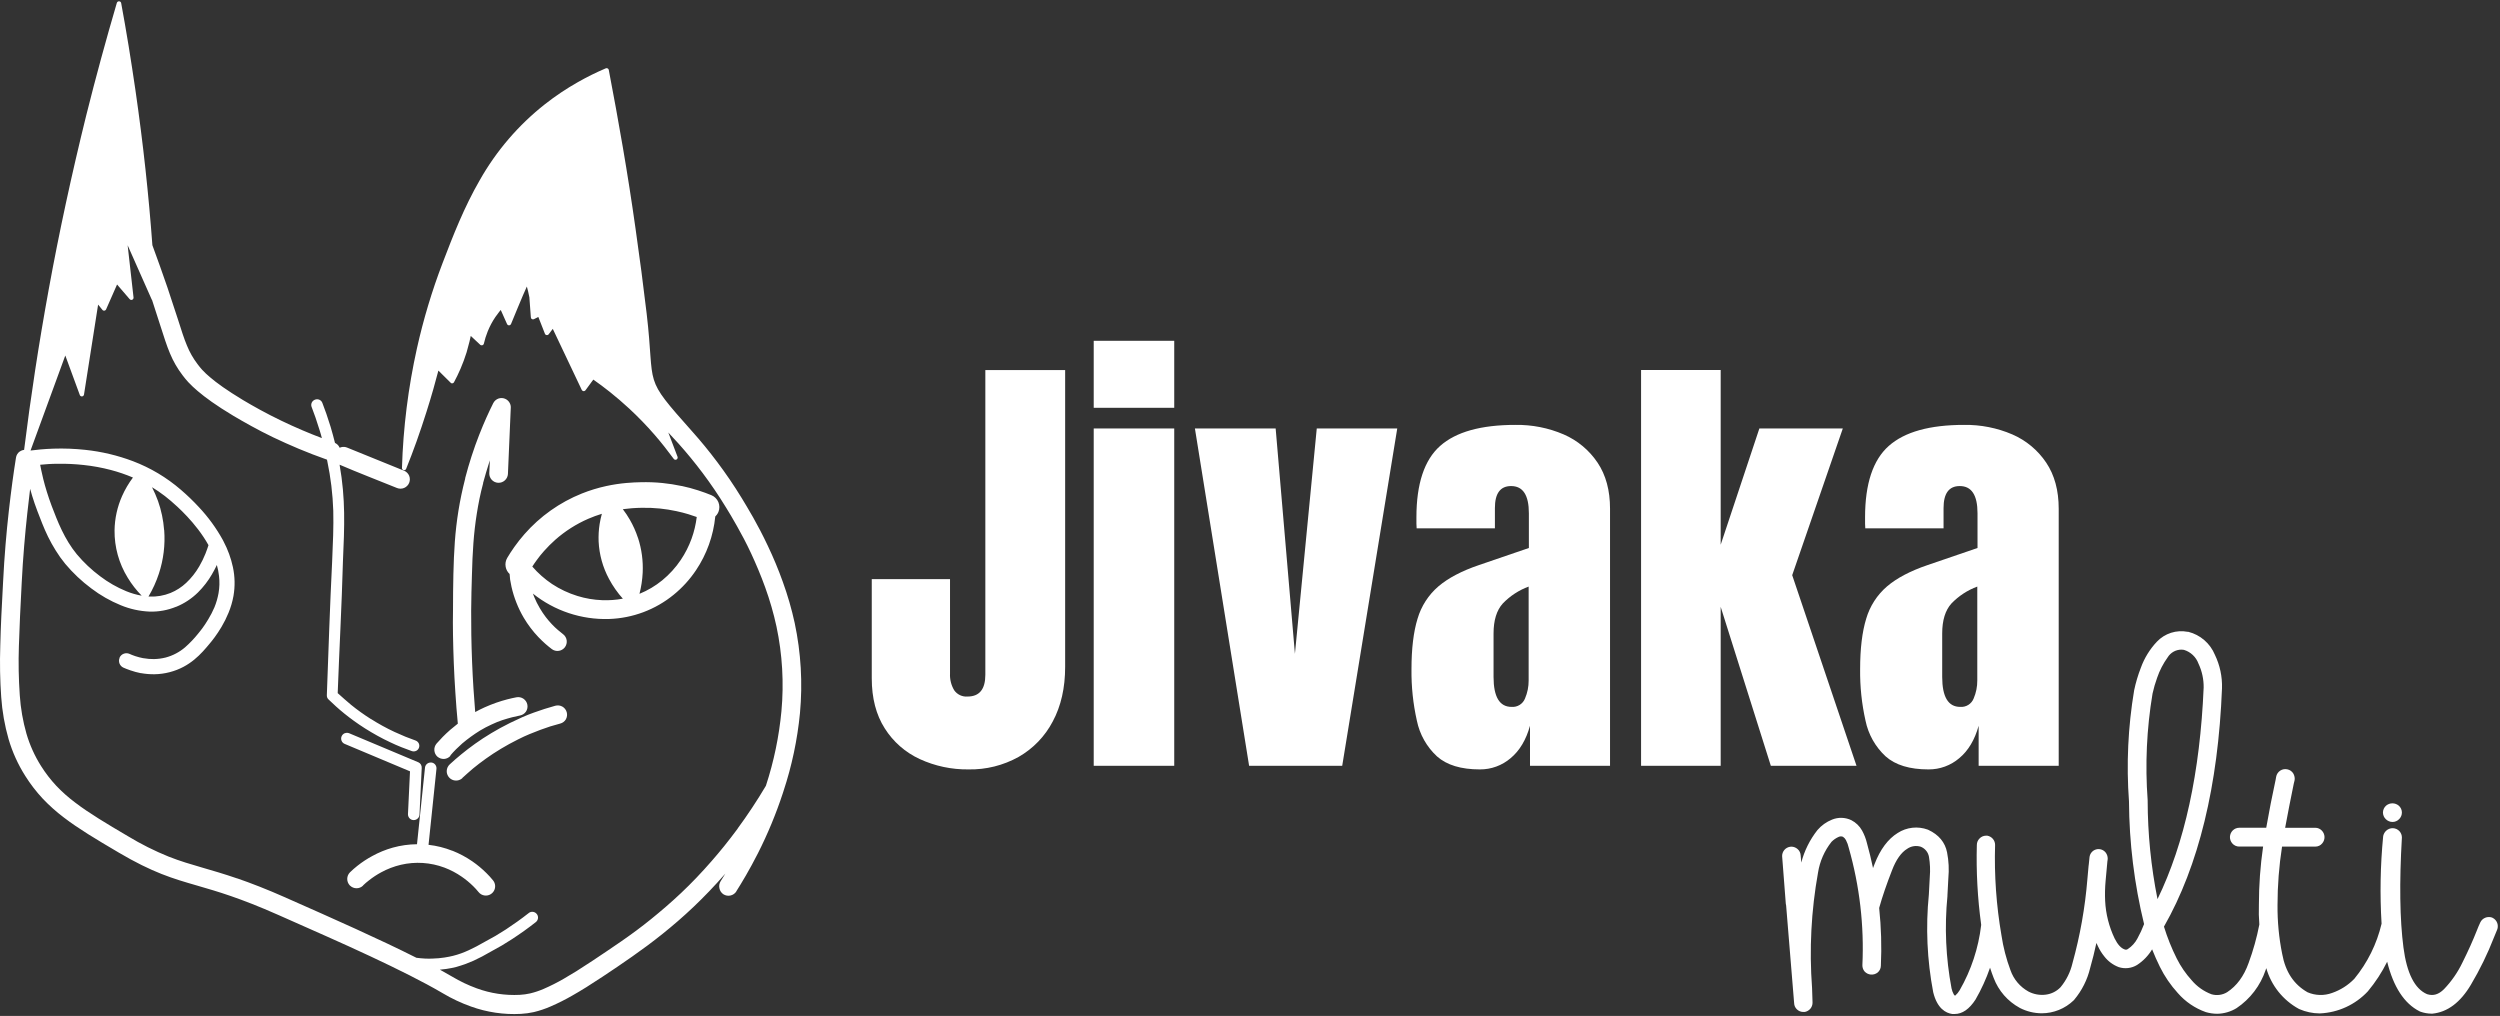
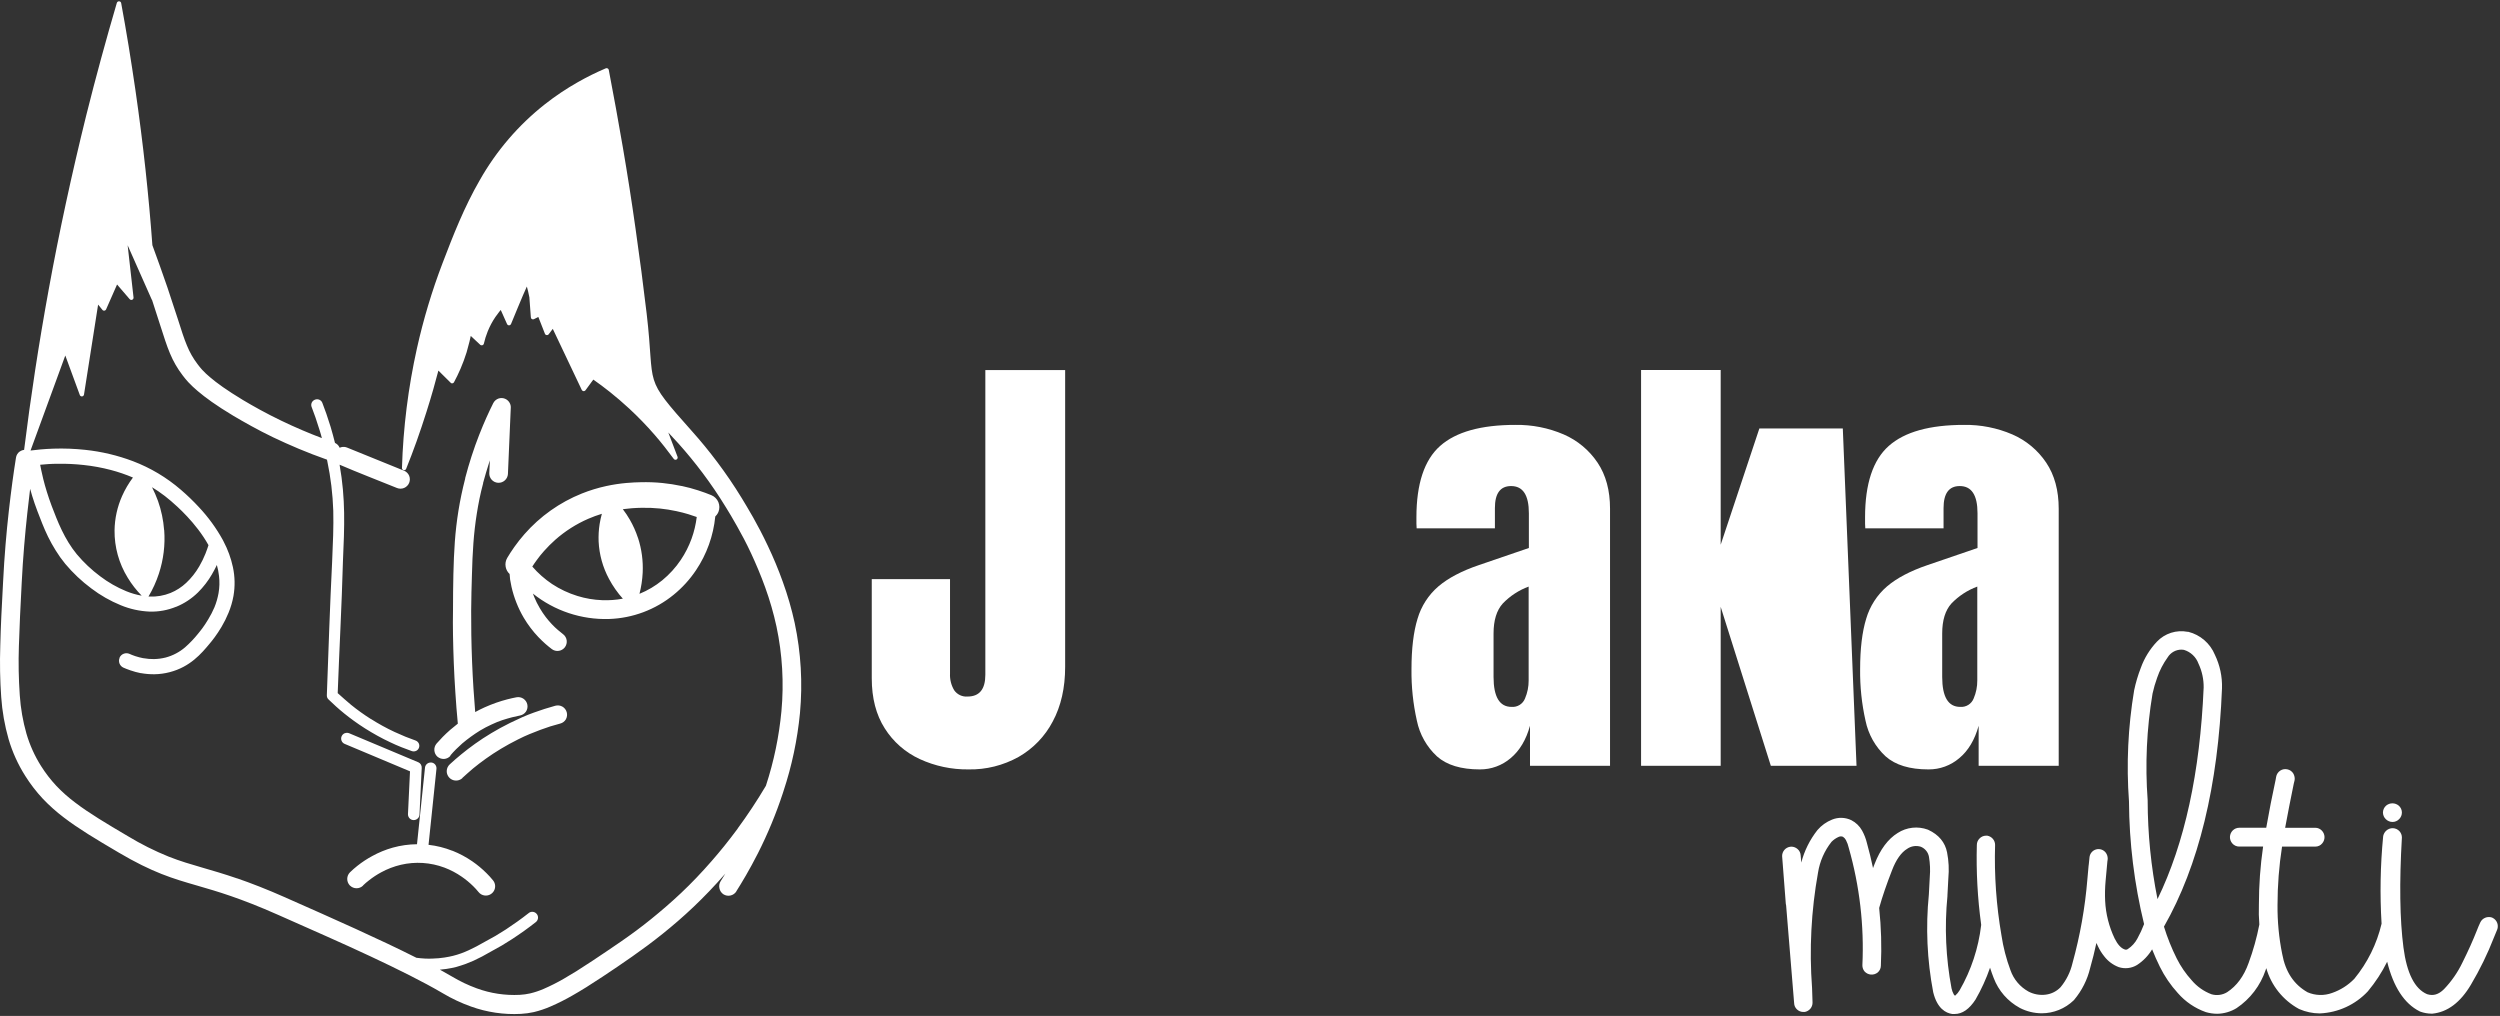
<svg xmlns="http://www.w3.org/2000/svg" width="1132" height="460" viewBox="0 0 1132 460" fill="none">
  <rect x="0" y="0" width="1132" height="460" fill="#333333" stroke="none" />
  <g clip-path="url(#clip0_34_2)">
    <path d="M230.755 259.904C229.815 259.05 229.186 257.909 228.966 256.659C228.703 255.273 228.953 253.838 229.669 252.623C230.525 251.179 231.598 249.493 232.888 247.666C234.306 245.663 235.828 243.736 237.448 241.893C244.549 233.784 253.464 227.468 263.469 223.46C267.04 222.035 270.723 220.907 274.48 220.088C277.475 219.436 280.509 218.971 283.562 218.695C286.219 218.452 288.442 218.389 290.077 218.35C293.381 218.258 296.688 218.378 299.976 218.708C302.903 219.003 305.812 219.459 308.688 220.075H308.79C311.259 220.598 313.698 221.25 316.097 222.029C318.32 222.744 320.351 223.498 322.101 224.213C323.531 224.8 324.671 225.928 325.271 227.352C325.872 228.777 325.885 230.38 325.307 231.814C325.114 232.269 324.865 232.698 324.566 233.091L323.876 233.858C323.025 242.576 320.023 250.946 315.139 258.218C312.342 262.388 308.941 266.12 305.048 269.293C296.766 276.063 286.487 279.923 275.795 280.278C263.298 280.67 251.069 276.594 241.306 268.782L241.881 270.289C242.606 272.053 243.459 273.76 244.436 275.398C245.255 276.791 246.155 278.135 247.131 279.422C248.051 280.61 248.996 281.709 249.916 282.68C250.835 283.65 251.742 284.506 252.598 285.234C253.454 285.962 254.284 286.665 254.961 287.163C255.853 287.839 256.441 288.84 256.596 289.948C256.741 291.052 256.453 292.169 255.792 293.065L255.715 293.154C255.03 294.017 254.036 294.579 252.943 294.72C251.85 294.86 250.746 294.569 249.864 293.908C249.009 293.256 248.038 292.477 247.029 291.596C246.02 290.714 244.908 289.654 243.797 288.492C242.521 287.16 241.327 285.752 240.22 284.276C239.105 282.809 238.077 281.278 237.142 279.69C235.866 277.529 234.764 275.269 233.846 272.933C232.914 270.594 232.166 268.185 231.611 265.729L230.985 262.446L230.755 259.904ZM203.93 342.282C203.204 343.076 202.204 343.565 201.132 343.649C200.014 343.718 198.914 343.346 198.066 342.615L197.951 342.525C197.196 341.787 196.74 340.795 196.674 339.74C196.594 338.629 196.957 337.532 197.683 336.688L197.773 336.585C198.565 335.678 199.459 334.695 200.442 333.698C201.426 332.702 202.639 331.54 203.917 330.428L207.302 327.669C206.842 322.764 206.472 318.076 206.191 313.618C205.884 308.994 205.641 304.536 205.475 300.269C205.309 296.003 205.181 291.583 205.118 287.597C205.054 283.612 205.041 279.933 205.118 276.523C205.118 270.519 205.181 265.026 205.296 259.916C205.411 254.807 205.616 249.915 205.948 245.303C206.28 240.692 206.829 235.927 207.583 231.252C208.337 226.577 209.333 221.761 210.636 216.715V216.485C211.53 213.024 212.514 209.728 213.51 206.624C214.621 203.175 215.784 199.943 216.946 196.98C218.109 194.016 219.194 191.436 220.255 189.06C221.315 186.684 222.362 184.525 223.333 182.571C223.832 181.565 224.709 180.797 225.773 180.437C226.711 180.136 227.724 180.172 228.638 180.538C229.552 180.904 230.31 181.578 230.78 182.443C231.195 183.199 231.364 184.065 231.266 184.921L229.988 214.671C229.912 215.753 229.422 216.763 228.622 217.494C227.816 218.245 226.745 218.645 225.645 218.606H225.492C224.399 218.537 223.375 218.045 222.638 217.234C221.902 216.423 221.509 215.358 221.545 214.263L221.813 208.438L221.315 209.983C220.433 212.73 219.59 215.617 218.76 218.644V218.861C217.483 223.613 216.601 228.122 215.899 232.555C215.196 236.987 214.685 241.42 214.353 245.967C214.021 250.515 213.804 255.369 213.689 260.364C213.574 265.358 213.344 270.723 213.344 276.51L213.408 287.38C213.472 291.212 213.587 295.441 213.766 299.899C213.919 303.654 214.123 307.64 214.391 311.817L215.171 322.419C216.614 321.627 218.032 320.912 219.399 320.299C221.187 319.494 222.95 318.804 224.636 318.204C226.412 317.591 228.085 317.08 229.618 316.684C231.151 316.288 232.607 315.968 233.872 315.726C234.97 315.523 236.103 315.762 237.027 316.39C237.951 317.024 238.586 317.999 238.792 319.1C238.998 320.202 238.758 321.341 238.125 322.266C237.49 323.16 236.533 323.774 235.456 323.978C234.357 324.182 233.118 324.463 231.777 324.808C230.435 325.153 228.954 325.6 227.421 326.085C225.888 326.571 224.24 327.286 222.554 328.065C220.77 328.876 219.034 329.789 217.355 330.799C214.533 332.546 211.844 334.497 209.307 336.636C208.286 337.531 207.353 338.412 206.497 339.268C205.641 340.124 204.632 341.209 203.942 342.04L203.93 342.282ZM209.371 352.323C208.756 352.889 207.987 353.261 207.161 353.39C206.335 353.52 205.489 353.401 204.73 353.05C203.971 352.699 203.333 352.13 202.898 351.416C202.462 350.702 202.248 349.875 202.282 349.04C202.328 347.924 202.815 346.872 203.636 346.115C205.156 344.697 206.893 343.177 208.848 341.58C210.802 339.983 212.846 338.399 215.12 336.777C217.393 335.155 219.833 333.545 222.465 331.974C225.096 330.403 227.893 328.844 230.908 327.363L231.1 327.273C232.965 326.366 234.791 325.523 236.554 324.718C238.317 323.914 240.054 323.275 241.753 322.649L246.531 321.014L251.448 319.558C252.528 319.264 253.679 319.407 254.655 319.954C255.621 320.515 256.327 321.434 256.621 322.512C256.915 323.59 256.773 324.741 256.226 325.715C255.662 326.667 254.743 327.356 253.671 327.631L249.187 328.908L244.666 330.479C243.069 331.067 241.421 331.757 239.799 332.395C238.176 333.034 236.503 333.852 234.804 334.695L234.587 334.797C231.841 336.164 229.247 337.594 226.82 339.051C224.393 340.507 222.107 342.027 220.025 343.509C217.943 344.991 216.001 346.485 214.225 347.941C212.424 349.5 210.789 350.918 209.333 352.272L209.371 352.323ZM164.433 400.966C163.64 401.758 162.565 402.203 161.444 402.203C160.323 402.203 159.247 401.758 158.455 400.966L158.378 400.902C157.625 400.099 157.212 399.036 157.226 397.936C157.241 396.835 157.681 395.783 158.455 395L158.531 394.936C159.566 393.926 160.654 392.971 161.789 392.075C163.906 390.394 166.167 388.902 168.546 387.617C171.486 385.997 174.602 384.72 177.833 383.81C181.411 382.815 185.104 382.296 188.818 382.265L192.446 347.507C192.531 346.854 192.865 346.259 193.378 345.846C193.899 345.432 194.554 345.227 195.218 345.272H195.397C196.05 345.357 196.645 345.691 197.057 346.204C197.487 346.741 197.693 347.423 197.632 348.107L194.043 382.533C197.749 382.951 201.383 383.862 204.849 385.241H204.939C208.088 386.5 211.088 388.106 213.88 390.031C216.162 391.61 218.3 393.388 220.267 395.345C221.329 396.391 222.331 397.495 223.269 398.654C223.794 399.304 224.113 400.096 224.186 400.929C224.26 401.761 224.084 402.597 223.682 403.329C223.279 404.062 222.668 404.658 221.926 405.042C221.184 405.426 220.344 405.582 219.514 405.488C218.963 405.429 218.43 405.26 217.945 404.993C217.461 404.725 217.034 404.364 216.691 403.929C215.945 403.007 215.148 402.129 214.302 401.298C212.698 399.714 210.959 398.273 209.103 396.993C206.664 395.296 204.026 393.906 201.247 392.854C194.939 390.491 188.072 390.046 181.511 391.577C178.391 392.312 175.383 393.464 172.57 395C170.644 396.043 168.81 397.248 167.09 398.603C166.15 399.324 165.25 400.096 164.394 400.915L164.433 400.966ZM156.053 336.828C155.738 336.697 155.453 336.504 155.213 336.26C154.974 336.016 154.786 335.727 154.661 335.41C154.405 334.779 154.405 334.074 154.661 333.443C154.93 332.793 155.444 332.274 156.091 332H156.168C156.781 331.763 157.459 331.763 158.071 332L189.444 345.169C189.932 345.388 190.338 345.755 190.606 346.217C190.879 346.702 190.999 347.259 190.951 347.814L189.942 368.954C189.89 369.608 189.588 370.216 189.099 370.653C188.604 371.111 187.947 371.355 187.272 371.33H187.119C186.461 371.281 185.848 370.979 185.407 370.487C184.945 369.974 184.702 369.3 184.73 368.609L185.65 349.257L156.053 336.828ZM64.209 269.778C61.768 267.302 59.625 264.55 57.822 261.577C53.848 255.135 51.784 247.698 51.869 240.13C51.946 234.779 53.106 229.499 55.28 224.609C56.598 221.64 58.248 218.829 60.198 216.23C56.947 214.848 53.6 213.704 50.183 212.806C46.17 211.751 42.084 211 37.959 210.558C34.057 210.127 30.132 209.939 26.207 209.996C23.179 209.996 20.458 210.213 18.185 210.443L18.683 212.934L19.577 216.856C20.037 218.721 20.586 220.688 21.212 222.693C21.838 224.699 22.566 226.87 23.396 229.08L25.491 234.445C26.232 236.285 27.062 238.188 27.982 240.091C28.901 242.002 29.916 243.865 31.022 245.674C32.152 247.52 33.406 249.287 34.778 250.962C37.904 254.687 41.453 258.035 45.355 260.938C48.98 263.693 52.947 265.964 57.158 267.696C59.415 268.625 61.766 269.306 64.171 269.727L64.209 269.778ZM74.351 240.066C74.849 246.713 74.033 253.393 71.95 259.725C70.763 263.355 69.177 266.842 67.224 270.123H67.786C71.013 270.255 74.231 269.698 77.225 268.488C79.853 267.406 82.26 265.852 84.328 263.902C86.626 261.738 88.597 259.251 90.178 256.519L90.255 256.391C91.32 254.558 92.251 252.649 93.04 250.681C93.64 249.161 94.1 247.807 94.406 246.849C88.722 236.63 79.946 229.055 77.532 226.96L77.43 226.87C75.611 225.299 73.705 223.832 71.72 222.476L68.833 220.611C69.864 222.627 70.768 224.704 71.541 226.832C73.046 231.084 73.978 235.517 74.313 240.015L74.351 240.066ZM282.067 271.132C279.607 268.397 277.488 265.373 275.757 262.126C272.945 256.902 271.338 251.114 271.056 245.188C270.951 242.561 271.101 239.93 271.503 237.332C271.757 235.752 272.099 234.187 272.525 232.644C270.433 233.283 268.377 234.038 266.368 234.905C260.926 237.276 255.888 240.482 251.436 244.409C249.633 246.01 247.927 247.716 246.326 249.519C245.049 250.924 244.014 252.278 243.082 253.555C242.315 254.59 241.625 255.599 241.025 256.544C243.645 259.558 246.652 262.212 249.967 264.438C253.523 266.78 257.394 268.603 261.463 269.855C265.097 270.982 268.864 271.622 272.666 271.758C275.802 271.883 278.943 271.656 282.029 271.081L282.067 271.132ZM288.889 243.553C290.543 248.627 291.261 253.96 291.009 259.291C290.851 262.529 290.363 265.744 289.553 268.884C293.274 267.368 296.748 265.306 299.861 262.765C303.095 260.118 305.923 257.011 308.254 253.542C310.271 250.543 311.914 247.309 313.146 243.911C314.292 240.739 315.076 237.448 315.484 234.1C314.334 233.679 313.07 233.257 311.652 232.823C310.017 232.338 308.203 231.852 306.261 231.443C303.798 230.912 301.308 230.515 298.801 230.256C296.005 229.972 293.193 229.865 290.383 229.936C289.285 229.936 287.828 230.013 286.117 230.128C284.839 230.23 283.562 230.358 282.016 230.562C283.177 232.073 284.236 233.661 285.184 235.314C286.682 237.911 287.91 240.655 288.85 243.502L288.889 243.553ZM239.748 134.847C239.339 132.778 238.905 130.849 238.56 129.738C237.193 132.548 231.406 146.676 231.393 146.714C231.289 146.95 231.099 147.137 230.861 147.236C230.624 147.336 230.357 147.341 230.116 147.251C229.882 147.154 229.695 146.971 229.592 146.74L226.744 140.353L226.028 141.209C225.441 141.941 224.866 142.72 224.304 143.546C222.926 145.582 221.766 147.757 220.842 150.036C220.11 151.842 219.525 153.704 219.092 155.605C219.05 155.774 218.964 155.93 218.843 156.056C218.722 156.183 218.571 156.276 218.403 156.326C218.236 156.376 218.058 156.382 217.888 156.343C217.718 156.304 217.56 156.221 217.432 156.103L213.165 152.105L212.565 154.736C212.194 156.269 211.76 157.866 211.287 159.501C210.503 162.016 209.591 164.488 208.554 166.91C207.583 169.171 206.574 171.227 205.577 173.067C205.453 173.298 205.242 173.471 204.991 173.547C204.74 173.624 204.469 173.598 204.236 173.476L198.501 167.804L196.24 176.107C195.269 179.518 194.221 182.992 193.11 186.492C191.667 191.091 190.147 195.562 188.626 199.854C187.106 204.146 185.522 208.233 183.913 212.27C183.831 212.49 183.672 212.673 183.467 212.786C183.261 212.9 183.021 212.936 182.792 212.888C182.562 212.84 182.356 212.711 182.213 212.525C182.07 212.34 181.998 212.108 182.01 211.874C182.563 193.647 184.834 175.513 188.793 157.713C191.722 144.576 195.603 131.671 200.404 119.097C205.181 106.579 210.176 93.792 217.253 81.542C224.765 68.274 234.792 56.598 246.773 47.168C251.5 43.457 256.5 40.11 261.731 37.153C265.803 34.841 270.004 32.764 274.314 30.932C274.553 30.837 274.82 30.839 275.058 30.937C275.296 31.034 275.487 31.22 275.591 31.456L275.655 31.66C277.852 43.089 279.981 54.806 282.042 66.814C284.103 78.821 286.015 91.072 287.777 103.564C289.651 116.636 291.329 129.453 292.81 142.014C296.847 176.286 290.524 169.631 313.568 195.523C317.234 199.624 321.015 204.21 324.809 209.268C328.603 214.326 332.333 219.755 335.922 225.644C337.2 227.752 339.013 230.754 341.032 234.305C343.05 237.856 345.362 242.263 347.674 247.155C350.196 252.451 352.451 257.87 354.432 263.391C356.654 269.514 358.463 275.778 359.848 282.143C362.687 295.537 363.488 309.284 362.224 322.917C361.056 334.941 358.55 346.796 354.751 358.263L354.508 359.029C351.435 368.415 347.652 377.554 343.19 386.365C339.358 393.915 335.807 399.79 333.393 403.597V403.674C332.784 404.601 331.836 405.253 330.753 405.492C329.67 405.731 328.536 405.536 327.594 404.951C327.118 404.641 326.71 404.238 326.393 403.766C326.077 403.294 325.86 402.763 325.754 402.205C325.629 401.665 325.614 401.105 325.708 400.559C325.802 400.013 326.005 399.491 326.303 399.024L328.437 395.575C323.557 401.17 318.754 406.152 314.04 410.636C309.327 415.119 304.601 419.168 299.989 422.873C295.378 426.577 290.818 429.924 286.308 433.092C281.799 436.26 277.367 439.262 272.806 442.276C267.556 445.776 263.073 448.561 259.215 450.746C256.021 452.589 252.725 454.248 249.341 455.715C246.891 456.786 244.352 457.641 241.753 458.269C239.803 458.706 237.821 458.979 235.826 459.087C228.159 459.497 220.488 458.363 213.267 455.753C208.823 454.175 204.544 452.164 200.493 449.749L200.212 449.583C191.488 444.474 180.26 438.904 167.626 432.977C154.993 427.05 140.814 420.855 126.226 414.378L125.907 414.238C117.272 410.406 110.374 407.761 104.549 405.743C98.724 403.725 93.819 402.32 89.348 401.017C78.158 397.785 69.267 395.192 53.581 385.944L53.287 385.765C43.451 379.978 35.595 375.277 28.863 370.13C25.477 367.563 22.302 364.726 19.372 361.648C16.407 358.471 13.751 355.019 11.44 351.339C8.17 346.18 5.633 340.591 3.903 334.733C2.113 328.482 0.987 322.06 0.544 315.572C0.009 307.92 -0.131 300.246 0.122 292.579C0.314 283.957 0.799 274.364 1.4 263.429C1.693 257.502 2.077 251.869 2.511 246.593C2.945 241.318 3.444 236.246 3.98 231.52C4.517 226.794 5.04 222.489 5.59 218.401C6.139 214.314 6.701 210.609 7.237 207.211C7.401 206.127 7.984 205.15 8.86 204.491H8.924C9.509 204.061 10.195 203.789 10.916 203.699C13.829 180.233 17.52 155.86 22.119 130.734C26.76 105.289 32.402 79.128 39.044 52.252C41.216 43.565 43.468 34.947 45.802 26.397C48.135 17.847 50.502 9.485 52.904 1.309C52.942 1.18 53.005 1.06 53.09 0.955C53.176 0.851 53.281 0.765 53.4 0.701C53.519 0.638 53.649 0.6 53.784 0.588C53.918 0.576 54.053 0.591 54.181 0.632C54.358 0.685 54.516 0.786 54.638 0.923C54.76 1.061 54.841 1.23 54.871 1.412C56.046 7.799 57.183 14.326 58.256 20.879C59.329 27.432 60.338 34.164 61.335 40.896C63.089 53.031 64.601 64.953 65.87 76.662C67.138 88.372 68.182 99.826 68.999 111.024C71.362 117.411 73.598 123.798 75.82 130.185L80.496 144.389C82.118 149.499 83.331 153.331 84.634 156.422C85.852 159.438 87.467 162.278 89.437 164.866C90.086 165.753 90.781 166.606 91.519 167.421C92.611 168.596 93.776 169.701 95.007 170.729C96.578 172.07 98.507 173.578 100.934 175.277C103.361 176.976 106.337 178.917 109.939 181.089C112.315 182.507 114.96 184.027 117.859 185.611C120.759 187.195 123.927 188.83 127.401 190.503C130.39 191.947 133.558 193.39 136.892 194.808C139.685 196.009 142.636 197.197 145.745 198.372C145.425 197.209 145.106 195.932 144.723 194.808C144.084 192.7 143.445 190.771 142.858 189.06L141.133 184.359C141 184.044 140.931 183.705 140.931 183.363C140.931 183.02 141 182.681 141.133 182.366C141.419 181.738 141.936 181.244 142.577 180.987C143.219 180.723 143.94 180.723 144.582 180.987C144.897 181.122 145.182 181.32 145.419 181.568C145.656 181.816 145.84 182.109 145.962 182.43L147.776 187.361C148.414 189.213 149.053 191.193 149.692 193.237L150.777 197.069L151.684 200.556C152.353 200.868 152.93 201.348 153.358 201.949L153.792 202.728L154.648 202.447C155.476 202.267 156.339 202.338 157.126 202.651L182.968 213.139C184.005 213.562 184.832 214.38 185.267 215.412C185.689 216.448 185.689 217.608 185.267 218.644C184.842 219.68 184.025 220.505 182.993 220.941C181.962 221.377 180.8 221.387 179.761 220.969C171.139 217.482 162.287 214.071 153.767 210.418C156.513 225.976 155.989 238.111 155.274 254.449C154.737 274.172 153.639 294.048 152.911 313.848C154.955 315.713 156.845 317.348 158.953 319.136C160.307 320.235 161.737 321.333 163.27 322.432C164.803 323.53 166.196 324.476 167.805 325.498H167.869C169.632 326.622 171.407 327.669 173.145 328.627C174.882 329.585 176.887 330.607 178.65 331.425C180.413 332.242 182.022 332.945 183.594 333.583L188.116 335.282C188.753 335.505 189.283 335.962 189.597 336.56C189.751 336.866 189.842 337.201 189.864 337.543C189.886 337.886 189.839 338.229 189.725 338.553C189.501 339.177 189.043 339.69 188.448 339.983C187.828 340.277 187.118 340.318 186.468 340.098C184.96 339.574 183.389 338.974 181.754 338.323C180.094 337.658 178.356 336.905 176.645 336.074C174.78 335.193 172.812 334.222 170.909 333.149C169.006 332.076 167.166 331.029 165.276 329.815C163.385 328.602 161.904 327.605 160.332 326.468C158.761 325.332 157.318 324.233 155.951 323.122C154.584 322.01 153.23 320.873 152.119 319.852L148.759 316.709C148.49 316.461 148.28 316.155 148.146 315.815C148.032 315.482 147.98 315.132 147.993 314.78C148.734 294.623 149.385 274.389 150.394 254.232C150.765 245.789 151.084 238.482 150.905 231.239C150.657 223.698 149.751 216.192 148.197 208.808L148.057 208.131C143.535 206.534 139.255 204.874 135.283 203.213C131.31 201.553 127.261 199.726 123.71 198.027C120.158 196.328 116.85 194.591 113.81 192.917C110.77 191.244 108.036 189.686 105.571 188.217C101.739 185.917 98.571 183.848 95.952 182.009C93.333 180.169 91.226 178.521 89.488 177.04C87.999 175.789 86.583 174.454 85.248 173.041C84.345 172.054 83.492 171.022 82.693 169.95C80.361 166.91 78.437 163.577 76.97 160.037C75.463 156.486 74.185 152.373 72.435 146.931L68.871 135.895L68.692 135.614L57.796 111.05L60.466 134.72C60.491 134.982 60.413 135.243 60.249 135.448C60.084 135.653 59.846 135.786 59.585 135.818C59.415 135.837 59.244 135.812 59.087 135.745C58.93 135.678 58.794 135.571 58.691 135.435L53.006 128.818L48.037 140.097C47.928 140.328 47.736 140.51 47.499 140.604C47.262 140.699 46.998 140.701 46.76 140.608C46.588 140.538 46.441 140.418 46.338 140.264L44.422 137.926L38.035 178.662C37.994 178.923 37.852 179.156 37.639 179.312C37.425 179.468 37.159 179.533 36.898 179.492C36.726 179.461 36.565 179.386 36.431 179.274C36.296 179.162 36.193 179.017 36.132 178.853L29.566 160.97L13.829 203.992H13.905C16.46 203.66 19.986 203.29 24.201 203.149C29.032 202.995 33.868 203.178 38.674 203.699C46.023 204.486 53.243 206.203 60.16 208.808C68.099 211.819 75.449 216.199 81.875 221.748L81.965 221.825C84.797 224.258 87.488 226.851 90.025 229.591C94.276 234.108 97.942 239.142 100.934 244.575L101.228 245.163C103.169 248.837 104.596 252.762 105.469 256.825C106.38 261.1 106.466 265.509 105.724 269.816C105.252 272.444 104.498 275.014 103.476 277.481C102.574 279.685 101.511 281.82 100.295 283.868C99.235 285.656 98.162 287.24 97.242 288.492C96.322 289.744 95.569 290.676 95.122 291.2L95.019 291.327C91.187 295.964 86.078 301.968 76.842 304.357C74.577 304.95 72.248 305.268 69.906 305.302C67.885 305.322 65.867 305.155 63.877 304.804H63.711C62.119 304.491 60.553 304.064 59.023 303.527C57.669 303.067 56.621 302.632 55.893 302.313C55.081 301.949 54.443 301.281 54.118 300.452C53.794 299.623 53.807 298.7 54.156 297.88V297.727C54.541 296.926 55.222 296.305 56.056 295.995C56.89 295.685 57.811 295.711 58.627 296.067C59.253 296.348 60.134 296.731 61.181 297.076C62.406 297.483 63.656 297.807 64.924 298.047H65.065C66.594 298.324 68.147 298.452 69.702 298.43C71.507 298.401 73.304 298.161 75.054 297.714C78.272 296.85 81.257 295.279 83.791 293.116C85.956 291.214 87.948 289.123 89.744 286.869C90.408 286.103 91.021 285.234 91.66 284.43C92.439 283.369 93.372 281.99 94.33 280.367C95.382 278.639 96.308 276.838 97.102 274.977C97.942 272.919 98.563 270.778 98.954 268.59C99.408 266.017 99.481 263.392 99.171 260.798C98.981 259.113 98.653 257.447 98.187 255.816L97.881 256.468C97.37 257.528 96.769 258.652 96.105 259.789L96.029 259.955C94.275 262.992 92.128 265.784 89.642 268.258C86.824 271.028 83.497 273.227 79.844 274.734H79.767C75.951 276.304 71.847 277.053 67.722 276.931C63.234 276.741 58.816 275.764 54.667 274.044C49.917 272.103 45.442 269.548 41.356 266.444C36.996 263.206 33.03 259.467 29.541 255.305C27.954 253.377 26.502 251.341 25.197 249.212C23.938 247.199 22.783 245.122 21.736 242.991C20.765 240.986 19.884 238.967 19.104 237.013L16.933 231.431C16.051 229.106 15.272 226.832 14.595 224.635L13.637 221.352L12.36 232.414C11.849 237.055 11.372 242.02 10.929 247.309C10.495 252.61 10.111 258.141 9.83 263.838C9.268 274.645 8.796 284.136 8.553 292.515C8.302 299.977 8.438 307.447 8.962 314.895C9.356 320.755 10.366 326.556 11.976 332.204C13.486 337.367 15.709 342.294 18.581 346.843C20.616 350.077 22.956 353.11 25.568 355.899C28.167 358.619 30.987 361.118 33.999 363.372C37.167 365.799 40.705 368.175 44.652 370.641C48.599 373.106 52.993 375.75 57.873 378.599C63.776 382.179 69.958 385.28 76.357 387.872C81.645 389.955 86.397 391.347 91.686 392.88C96.322 394.221 101.368 395.69 107.372 397.747H107.461C113.542 399.842 120.631 402.575 129.305 406.407L129.624 406.561C151.148 416.077 171.893 425.274 188.55 433.68C189.827 433.858 191.169 433.973 192.382 434.037C193.596 434.101 194.937 434.114 196.01 434.037C197.742 433.995 199.47 433.841 201.183 433.577C202.716 433.36 204.07 433.054 205.194 432.785C206.318 432.517 207.672 432.083 208.784 431.687C209.895 431.291 211.019 430.818 212.169 430.295L215.797 428.506C218.696 426.948 221.455 425.415 224.317 423.793L229.081 420.842C230.716 419.769 232.398 418.615 234.127 417.38C235.89 416.103 237.665 414.825 239.403 413.433L239.53 413.331C240.05 412.964 240.688 412.805 241.319 412.884C241.656 412.923 241.983 413.029 242.279 413.195C242.575 413.362 242.835 413.586 243.043 413.855L243.158 413.995C243.521 414.511 243.681 415.144 243.605 415.771C243.521 416.451 243.178 417.073 242.647 417.508C240.816 418.947 239.066 420.263 237.397 421.455C235.571 422.732 233.757 424.01 231.981 425.159L227.229 428.123C224.202 429.847 221.289 431.457 218.287 433.105L214.455 434.995C213.178 435.557 211.901 436.081 210.623 436.554C209.346 437.014 207.992 437.422 206.625 437.831C205.155 438.204 203.667 438.503 202.167 438.725L199.178 439.07L204.747 442.225C208.271 444.336 211.988 446.107 215.848 447.514C222.096 449.807 228.745 450.81 235.392 450.464C236.961 450.378 238.521 450.16 240.054 449.813C242.141 449.317 244.18 448.637 246.147 447.782C249.274 446.426 252.319 444.891 255.268 443.183C258.883 441.114 263.137 438.47 268.195 435.098C272.564 432.185 276.958 429.247 281.429 426.156C285.9 423.065 290.37 419.769 294.816 416.167C299.261 412.564 303.758 408.732 308.369 404.376C312.98 400.02 317.579 395.23 322.28 389.827C324.068 387.783 325.959 385.535 327.9 383.133C329.842 380.732 331.924 378.024 334.044 375.162V375.099C336.152 372.237 338.362 369.082 340.623 365.659C342.667 362.58 344.736 359.272 346.793 355.81L346.869 355.58C350.423 344.691 352.758 333.44 353.831 322.036C355.012 309.222 354.259 296.304 351.596 283.714C350.288 277.697 348.581 271.774 346.486 265.984C344.493 260.453 342.271 255.254 340.099 250.566C337.928 245.878 335.679 241.726 333.712 238.226C331.745 234.726 330.021 231.839 328.782 229.86C325.32 224.175 321.73 218.951 318.141 214.16C314.551 209.37 310.898 204.963 307.321 200.952L302.608 195.843L306.798 206.854C306.882 207.101 306.868 207.372 306.759 207.61C306.649 207.847 306.453 208.034 306.21 208.131C306.006 208.205 305.783 208.21 305.575 208.146C305.368 208.081 305.187 207.95 305.06 207.773C302.506 204.337 299.67 200.62 296.336 196.801C292.754 192.684 288.954 188.761 284.954 185.049C281.965 182.29 279.027 179.773 276.179 177.499C273.624 175.456 271.069 173.578 268.655 171.879L265.117 176.707C265.039 176.813 264.942 176.903 264.83 176.971C264.719 177.039 264.595 177.084 264.465 177.104C264.336 177.125 264.204 177.119 264.077 177.088C263.95 177.057 263.83 177.002 263.724 176.925C263.591 176.83 263.486 176.702 263.418 176.554L250.299 148.899L248.472 151.326C248.32 151.54 248.09 151.685 247.832 151.73C247.574 151.776 247.308 151.718 247.093 151.568C246.925 151.459 246.799 151.297 246.735 151.109L243.759 143.521L241.74 144.53C241.51 144.627 241.252 144.635 241.016 144.552C240.78 144.47 240.583 144.302 240.463 144.083C240.386 143.924 240.351 143.748 240.361 143.572C240.246 142.563 240.016 138.399 239.709 134.796L239.748 134.847Z" fill="white" />
    <path d="M438.523 348.388C430.908 348.485 423.368 346.884 416.449 343.7C409.936 340.699 404.433 335.871 400.61 329.802C396.693 323.662 394.734 316.117 394.734 307.167V262.241H430.169V305.008C430.04 307.652 430.698 310.275 432.059 312.545C432.731 313.508 433.643 314.278 434.706 314.778C435.768 315.278 436.944 315.49 438.114 315.393C443.479 315.393 446.162 312.102 446.162 305.519V167.561H482.299V301.955C482.299 311.459 480.434 319.69 476.704 326.647C473.192 333.382 467.818 338.964 461.222 342.73C454.289 346.59 446.456 348.542 438.523 348.388Z" fill="white" />
-     <path d="M495.236 184.653V154.302H531.693V184.653H495.236ZM495.236 346.753V194.016H531.693V346.766L495.236 346.753Z" fill="white" />
-     <path d="M565.598 346.766L541.059 194.016H577.618L586.342 296.054L596.229 194.016H632.673L607.751 346.766H565.598Z" fill="white" />
    <path d="M670.072 348.389C661.556 348.389 655.088 346.422 650.668 342.488C646.014 338.189 642.828 332.536 641.561 326.329C639.844 318.679 639.026 310.855 639.121 303.016C639.121 293.717 640.036 286.095 641.867 280.151C643.53 274.474 646.799 269.398 651.281 265.538C655.727 261.748 661.854 258.525 669.663 255.868L692.273 248.127V232.402C692.273 224.184 689.59 220.08 684.225 220.088C679.329 220.088 676.885 223.414 676.893 230.065V239.223H641.458C641.384 238.532 641.35 237.837 641.356 237.141V234.242C641.356 219.041 644.937 208.264 652.099 201.911C659.261 195.558 670.613 192.386 686.154 192.394C693.675 192.271 701.137 193.742 708.049 196.712C714.277 199.413 719.597 203.847 723.377 209.486C727.15 215.115 729.032 222.072 729.023 230.358V346.767H692.784V328.628C691.012 335.015 688.091 339.903 684.021 343.292C680.139 346.619 675.184 348.429 670.072 348.389ZM684.43 320.082C685.724 320.184 687.017 319.867 688.117 319.176C689.217 318.486 690.065 317.46 690.536 316.25C691.637 313.675 692.194 310.901 692.171 308.1V265.602C687.737 267.238 683.732 269.859 680.457 273.266C677.672 276.357 676.28 280.888 676.28 286.857V306.516C676.28 315.552 678.996 320.074 684.43 320.082Z" fill="white" />
-     <path d="M743.078 346.766V167.548H779.126V246.657L796.639 194.015H834.424L811.508 260.44L840.632 346.766H801.838L779.126 274.785V346.766H743.078Z" fill="white" />
+     <path d="M743.078 346.766V167.548H779.126V246.657L796.639 194.015H834.424L840.632 346.766H801.838L779.126 274.785V346.766H743.078Z" fill="white" />
    <path d="M873.218 348.389C864.702 348.389 858.234 346.422 853.814 342.487C849.164 338.186 845.979 332.534 844.707 326.328C842.99 318.679 842.172 310.855 842.267 303.016C842.267 293.717 843.182 286.095 845.013 280.151C846.676 274.473 849.945 269.398 854.427 265.538C858.873 261.748 865 258.525 872.809 255.868L895.419 248.127V232.402C895.419 224.184 892.736 220.08 887.371 220.088C882.483 220.088 880.039 223.414 880.039 230.064V239.223H844.604C844.53 238.532 844.496 237.837 844.502 237.141V234.242C844.502 219.041 848.083 208.264 855.245 201.911C862.407 195.558 873.763 192.386 889.313 192.394C896.83 192.272 904.287 193.744 911.195 196.712C917.423 199.413 922.743 203.847 926.523 209.486C930.296 215.115 932.182 222.072 932.182 230.358V346.767H895.93V328.628C894.158 335.015 891.238 339.903 887.167 343.292C883.285 346.619 878.33 348.429 873.218 348.389ZM887.576 320.082C888.87 320.184 890.163 319.867 891.263 319.176C892.363 318.486 893.211 317.46 893.682 316.25C894.783 313.675 895.34 310.9 895.317 308.1V265.601C890.883 267.238 886.878 269.859 883.603 273.266C880.818 276.357 879.426 280.887 879.426 286.857V306.516C879.426 315.552 882.143 320.073 887.576 320.082Z" fill="white" />
    <path d="M1083.33 372.186C1083.89 372.184 1084.45 372.07 1084.96 371.85C1085.47 371.631 1085.94 371.311 1086.32 370.909C1086.74 370.505 1087.06 370.019 1087.28 369.482C1087.49 368.946 1087.59 368.37 1087.58 367.792C1087.56 367.214 1087.42 366.646 1087.17 366.125C1086.92 365.604 1086.56 365.141 1086.12 364.765C1085.32 364.108 1084.32 363.748 1083.29 363.748C1082.26 363.748 1081.26 364.108 1080.46 364.765C1080 365.157 1079.63 365.647 1079.38 366.199C1079.12 366.751 1079 367.352 1079 367.958C1079.01 368.51 1079.13 369.055 1079.35 369.561C1079.57 370.067 1079.88 370.525 1080.28 370.909C1081.09 371.721 1082.19 372.18 1083.33 372.186Z" fill="white" />
    <path d="M1130.74 417.917C1130.37 416.906 1129.62 416.076 1128.66 415.592L1128.01 415.349C1127.16 415.148 1126.27 415.201 1125.45 415.502C1124.93 415.688 1124.46 415.975 1124.05 416.345C1123.64 416.715 1123.31 417.163 1123.08 417.661C1122.55 418.772 1122.04 419.986 1121.53 421.302C1119.76 425.798 1117.56 430.69 1114.99 435.838C1112.87 440.27 1110.05 444.337 1106.65 447.884C1104.2 450.324 1101.76 451.052 1098.98 450.158C1093.39 447.782 1089.79 440.667 1088.28 429.004C1086.63 416.294 1086.39 399.624 1087.58 379.186C1087.57 378.155 1087.19 377.162 1086.5 376.389C1086.12 375.97 1085.66 375.631 1085.15 375.393C1084.64 375.155 1084.08 375.022 1083.52 375.001C1082.95 374.981 1082.39 375.074 1081.86 375.275C1081.33 375.476 1080.85 375.781 1080.44 376.171C1079.82 376.762 1079.37 377.514 1079.16 378.343L1079.08 378.828C1077.82 391.887 1077.59 405.025 1078.37 418.121V418.287C1076.21 427.428 1071.99 435.953 1066.03 443.209C1063.23 446.093 1059.8 448.281 1056 449.596C1052.39 450.931 1048.4 450.826 1044.86 449.302C1038.62 445.751 1034.86 440.066 1033.37 431.917C1031.9 424.647 1031.2 417.246 1031.26 409.831C1031.26 400.96 1031.95 392.102 1033.31 383.338H1048.41C1049 383.341 1049.58 383.215 1050.11 382.967C1050.64 382.72 1051.11 382.358 1051.48 381.907C1052.19 381.096 1052.56 380.048 1052.54 378.971C1052.51 377.894 1052.08 376.868 1051.33 376.095C1050.95 375.696 1050.5 375.378 1050 375.158C1049.5 374.939 1048.96 374.823 1048.41 374.817H1034.71C1035.98 368.086 1037.26 361.328 1038.64 354.737L1038.96 353.46L1039.05 352.719C1039.06 351.874 1038.85 351.042 1038.44 350.304C1038.15 349.809 1037.77 349.38 1037.3 349.046C1036.84 348.711 1036.31 348.478 1035.75 348.363C1035.21 348.233 1034.65 348.213 1034.1 348.305C1033.55 348.397 1033.02 348.599 1032.55 348.899C1032.04 349.22 1031.61 349.642 1031.28 350.139C1030.95 350.637 1030.73 351.198 1030.63 351.786L1030.44 352.897C1028.88 360.102 1027.43 367.46 1026.15 374.805H1013.95C1013.39 374.804 1012.83 374.916 1012.31 375.136C1011.79 375.355 1011.33 375.677 1010.93 376.082C1010.19 376.85 1009.76 377.87 1009.72 378.941C1009.69 380.011 1010.06 381.056 1010.76 381.869C1011.15 382.333 1011.64 382.704 1012.19 382.956C1012.74 383.208 1013.34 383.334 1013.95 383.325H1024.73C1023.47 392.052 1022.83 400.859 1022.83 409.677C1022.72 412.659 1022.79 415.645 1023.03 418.619C1021.89 424.54 1020.26 430.359 1018.18 436.017C1016.02 442.072 1012.77 446.441 1008.44 449.264C1007.39 449.906 1006.21 450.321 1004.99 450.482C1003.77 450.642 1002.52 450.545 1001.34 450.196C997.872 448.883 994.794 446.707 992.4 443.873C989.706 440.908 987.428 437.59 985.629 434.012C983.307 429.367 981.371 424.539 979.842 419.577C995.541 392.075 1004.38 355.772 1006.12 311.663C1006.29 306.419 1005.18 301.212 1002.9 296.488C1001.85 293.939 1000.21 291.671 998.129 289.866C996.044 288.06 993.566 286.767 990.892 286.09H990.598C988.082 285.598 985.484 285.749 983.043 286.531C980.602 287.313 978.398 288.699 976.637 290.561C973.44 293.955 970.969 297.968 969.38 302.351C968.09 305.669 967.074 309.087 966.34 312.57C963.562 329.181 962.777 346.064 964.002 362.861C964.109 381.586 966.403 400.235 970.836 418.427C969.998 420.662 968.995 422.831 967.835 424.917C966.818 426.868 965.319 428.526 963.479 429.732C963.273 429.883 963.033 429.977 962.78 430.006C962.527 430.035 962.269 429.998 962.035 429.898C960.387 429.336 958.867 427.663 957.526 424.98C954.967 419.64 953.499 413.842 953.208 407.927C953.072 404.92 953.14 401.907 953.413 398.909C953.677 395.911 953.949 392.931 954.23 389.967C954.322 389.548 954.369 389.119 954.371 388.69C954.354 387.773 954.06 386.882 953.528 386.135C953.029 385.46 952.336 384.954 951.541 384.685C950.747 384.415 949.888 384.395 949.082 384.628C948.276 384.86 947.56 385.333 947.03 385.984C946.501 386.634 946.183 387.432 946.119 388.268C945.991 389.265 945.902 390.236 945.825 391.181C945.747 391.516 945.704 391.859 945.697 392.203C945.48 394.157 945.314 396.099 945.174 398.028C944.128 410.932 941.861 423.707 938.403 436.183C937.469 440.156 935.628 443.859 933.026 447.003C931.252 448.861 928.893 450.052 926.345 450.375C923.634 450.728 920.881 450.232 918.463 448.957C914.672 446.854 911.786 443.431 910.353 439.338C908.441 434.229 907.07 428.933 906.264 423.537C903.93 410.013 902.963 396.289 903.377 382.571C903.38 381.587 903.036 380.633 902.407 379.876C901.754 379.1 900.851 378.575 899.853 378.394H899.239C898.692 378.4 898.153 378.516 897.652 378.736C897.152 378.955 896.701 379.274 896.326 379.672C895.94 380.057 895.634 380.515 895.425 381.019C895.217 381.523 895.111 382.064 895.113 382.61C894.786 394.65 895.439 406.697 897.067 418.632V418.9C895.859 429.277 892.551 439.299 887.346 448.357C886.803 449.28 886.117 450.112 885.315 450.822C885.149 450.822 884.932 450.745 884.651 450.234C884.189 449.385 883.854 448.473 883.655 447.526C881.057 433.753 880.433 419.68 881.802 405.73V405.385L882.211 397.657C882.583 393.754 882.389 389.817 881.636 385.969C880.742 381.409 877.881 377.96 873.129 375.75L872.886 375.648C870.656 374.83 868.266 374.541 865.905 374.805C863.544 375.069 861.277 375.878 859.282 377.168C854.875 379.889 851.349 384.641 848.807 391.219C848.565 391.832 848.335 392.496 848.105 393.059C847.3 389.226 846.368 385.394 845.346 381.741C844.871 379.765 844.133 377.861 843.15 376.082C842.035 374.067 840.344 372.43 838.295 371.381C836.94 370.73 835.463 370.37 833.961 370.323C832.458 370.277 830.962 370.546 829.57 371.113C827.002 372.133 824.722 373.764 822.928 375.865C819.504 380.209 817.016 385.215 815.621 390.568C815.519 389.482 815.429 388.396 815.34 387.31C815.315 386.756 815.175 386.213 814.928 385.716C814.682 385.219 814.335 384.779 813.909 384.423C813.134 383.746 812.141 383.37 811.112 383.363L810.486 383.427C809.49 383.592 808.586 384.107 807.937 384.88C807.288 385.653 806.937 386.633 806.947 387.642L808.608 409.205C808.621 409.483 808.672 409.758 808.761 410.022C809.937 424.78 811.146 439.53 812.389 454.271C812.427 455.304 812.862 456.283 813.603 457.005C813.999 457.398 814.469 457.708 814.987 457.917C815.505 458.125 816.059 458.228 816.617 458.218H817.205C818.205 458.025 819.107 457.493 819.76 456.711C820.397 455.93 820.737 454.947 820.718 453.939L820.501 447.309C819.2 429.88 820.106 412.356 823.196 395.153C823.996 390.052 826.099 385.243 829.302 381.192C830.199 380.271 831.26 379.526 832.431 378.995C832.747 378.831 833.094 378.737 833.449 378.72C833.803 378.702 834.158 378.761 834.488 378.892C835.061 379.265 835.527 379.78 835.842 380.387C836.423 381.5 836.853 382.685 837.119 383.912C842.041 401.174 844.125 419.121 843.289 437.052C843.269 438.074 843.613 439.07 844.26 439.862C845.006 440.688 846.04 441.197 847.15 441.285C848.259 441.373 849.359 441.033 850.225 440.335C850.664 439.96 851.018 439.496 851.265 438.974C851.511 438.452 851.645 437.884 851.656 437.307C852.065 428.589 851.809 419.852 850.89 411.172C850.927 411.064 850.953 410.953 850.966 410.84C852.32 405.998 854.249 400.378 856.689 394.119C858.528 389.277 860.853 385.995 863.561 384.347C864.449 383.727 865.466 383.32 866.536 383.156C867.606 382.992 868.699 383.076 869.731 383.401C870.684 383.786 871.524 384.406 872.172 385.203C872.82 386.001 873.255 386.95 873.436 387.962C873.943 390.961 874.067 394.013 873.806 397.044C873.665 399.599 873.525 402.269 873.384 405.079C871.913 419.825 872.576 434.706 875.353 449.264C877.154 456.66 881.036 458.716 883.987 459.138H885.06C888.534 459.138 891.689 456.966 894.538 452.559C897.173 447.983 899.368 443.167 901.091 438.176C901.602 439.76 902.138 441.318 902.739 442.826C904.914 448.595 909.089 453.391 914.504 456.34L914.606 456.404C917.662 457.974 921.045 458.801 924.48 458.819C929.873 458.813 935.054 456.721 938.94 452.981L939.208 452.687C942.687 448.532 945.154 443.626 946.413 438.355C947.486 434.612 948.432 430.805 949.249 426.973C949.479 427.484 949.722 427.982 949.965 428.481C950.716 430.103 951.664 431.626 952.788 433.015C954.477 435.227 956.75 436.922 959.353 437.908C960.722 438.353 962.173 438.499 963.603 438.333C965.034 438.168 966.411 437.696 967.643 436.95C970.434 435.141 972.773 432.715 974.478 429.86C975.551 432.543 976.713 435.2 978.004 437.793C980.142 442.113 982.876 446.112 986.127 449.672C989.538 453.586 993.903 456.552 998.798 458.282C1000.46 458.769 1002.18 459.022 1003.91 459.036C1007.02 458.991 1010.07 458.108 1012.72 456.481C1018.89 452.334 1023.51 446.267 1025.88 439.223L1026.17 438.38C1027.29 442.269 1029.16 445.898 1031.68 449.06C1034.21 452.221 1037.33 454.852 1040.88 456.8L1041.18 456.941C1044.04 458.186 1047.12 458.842 1050.24 458.87H1050.46C1058.73 458.512 1066.53 454.92 1072.17 448.868C1075.6 444.761 1078.54 440.263 1080.91 435.468C1083.77 446.93 1088.66 454.412 1095.56 457.912L1095.93 458.078C1097.57 458.666 1099.3 458.972 1101.04 458.985H1101.34C1108.22 458.333 1114.11 453.875 1118.85 445.84C1122.91 439.002 1126.4 431.841 1129.28 424.431C1129.76 423.154 1130.23 422.068 1130.7 420.982L1130.87 420.484C1131.08 419.635 1131.04 418.741 1130.74 417.917ZM976.918 407.123C973.987 392.455 972.493 377.537 972.46 362.58V362.325C971.266 346.207 972.007 330.005 974.669 314.065C975.206 311.629 975.901 309.231 976.751 306.886C977.879 303.585 979.489 300.468 981.528 297.638C982.184 296.568 983.106 295.685 984.202 295.074C985.298 294.463 986.533 294.145 987.788 294.15C988.148 294.153 988.507 294.187 988.861 294.253C990.366 294.702 991.744 295.496 992.888 296.571C994.032 297.647 994.91 298.974 995.452 300.448C997.052 303.832 997.861 307.537 997.815 311.28C996.193 349.717 989.193 381.907 976.918 407.123Z" fill="white" />
  </g>
  <defs>
    <clipPath id="clip0_34_2">
      <rect width="1132" height="460" fill="white" />
    </clipPath>
  </defs>
</svg>